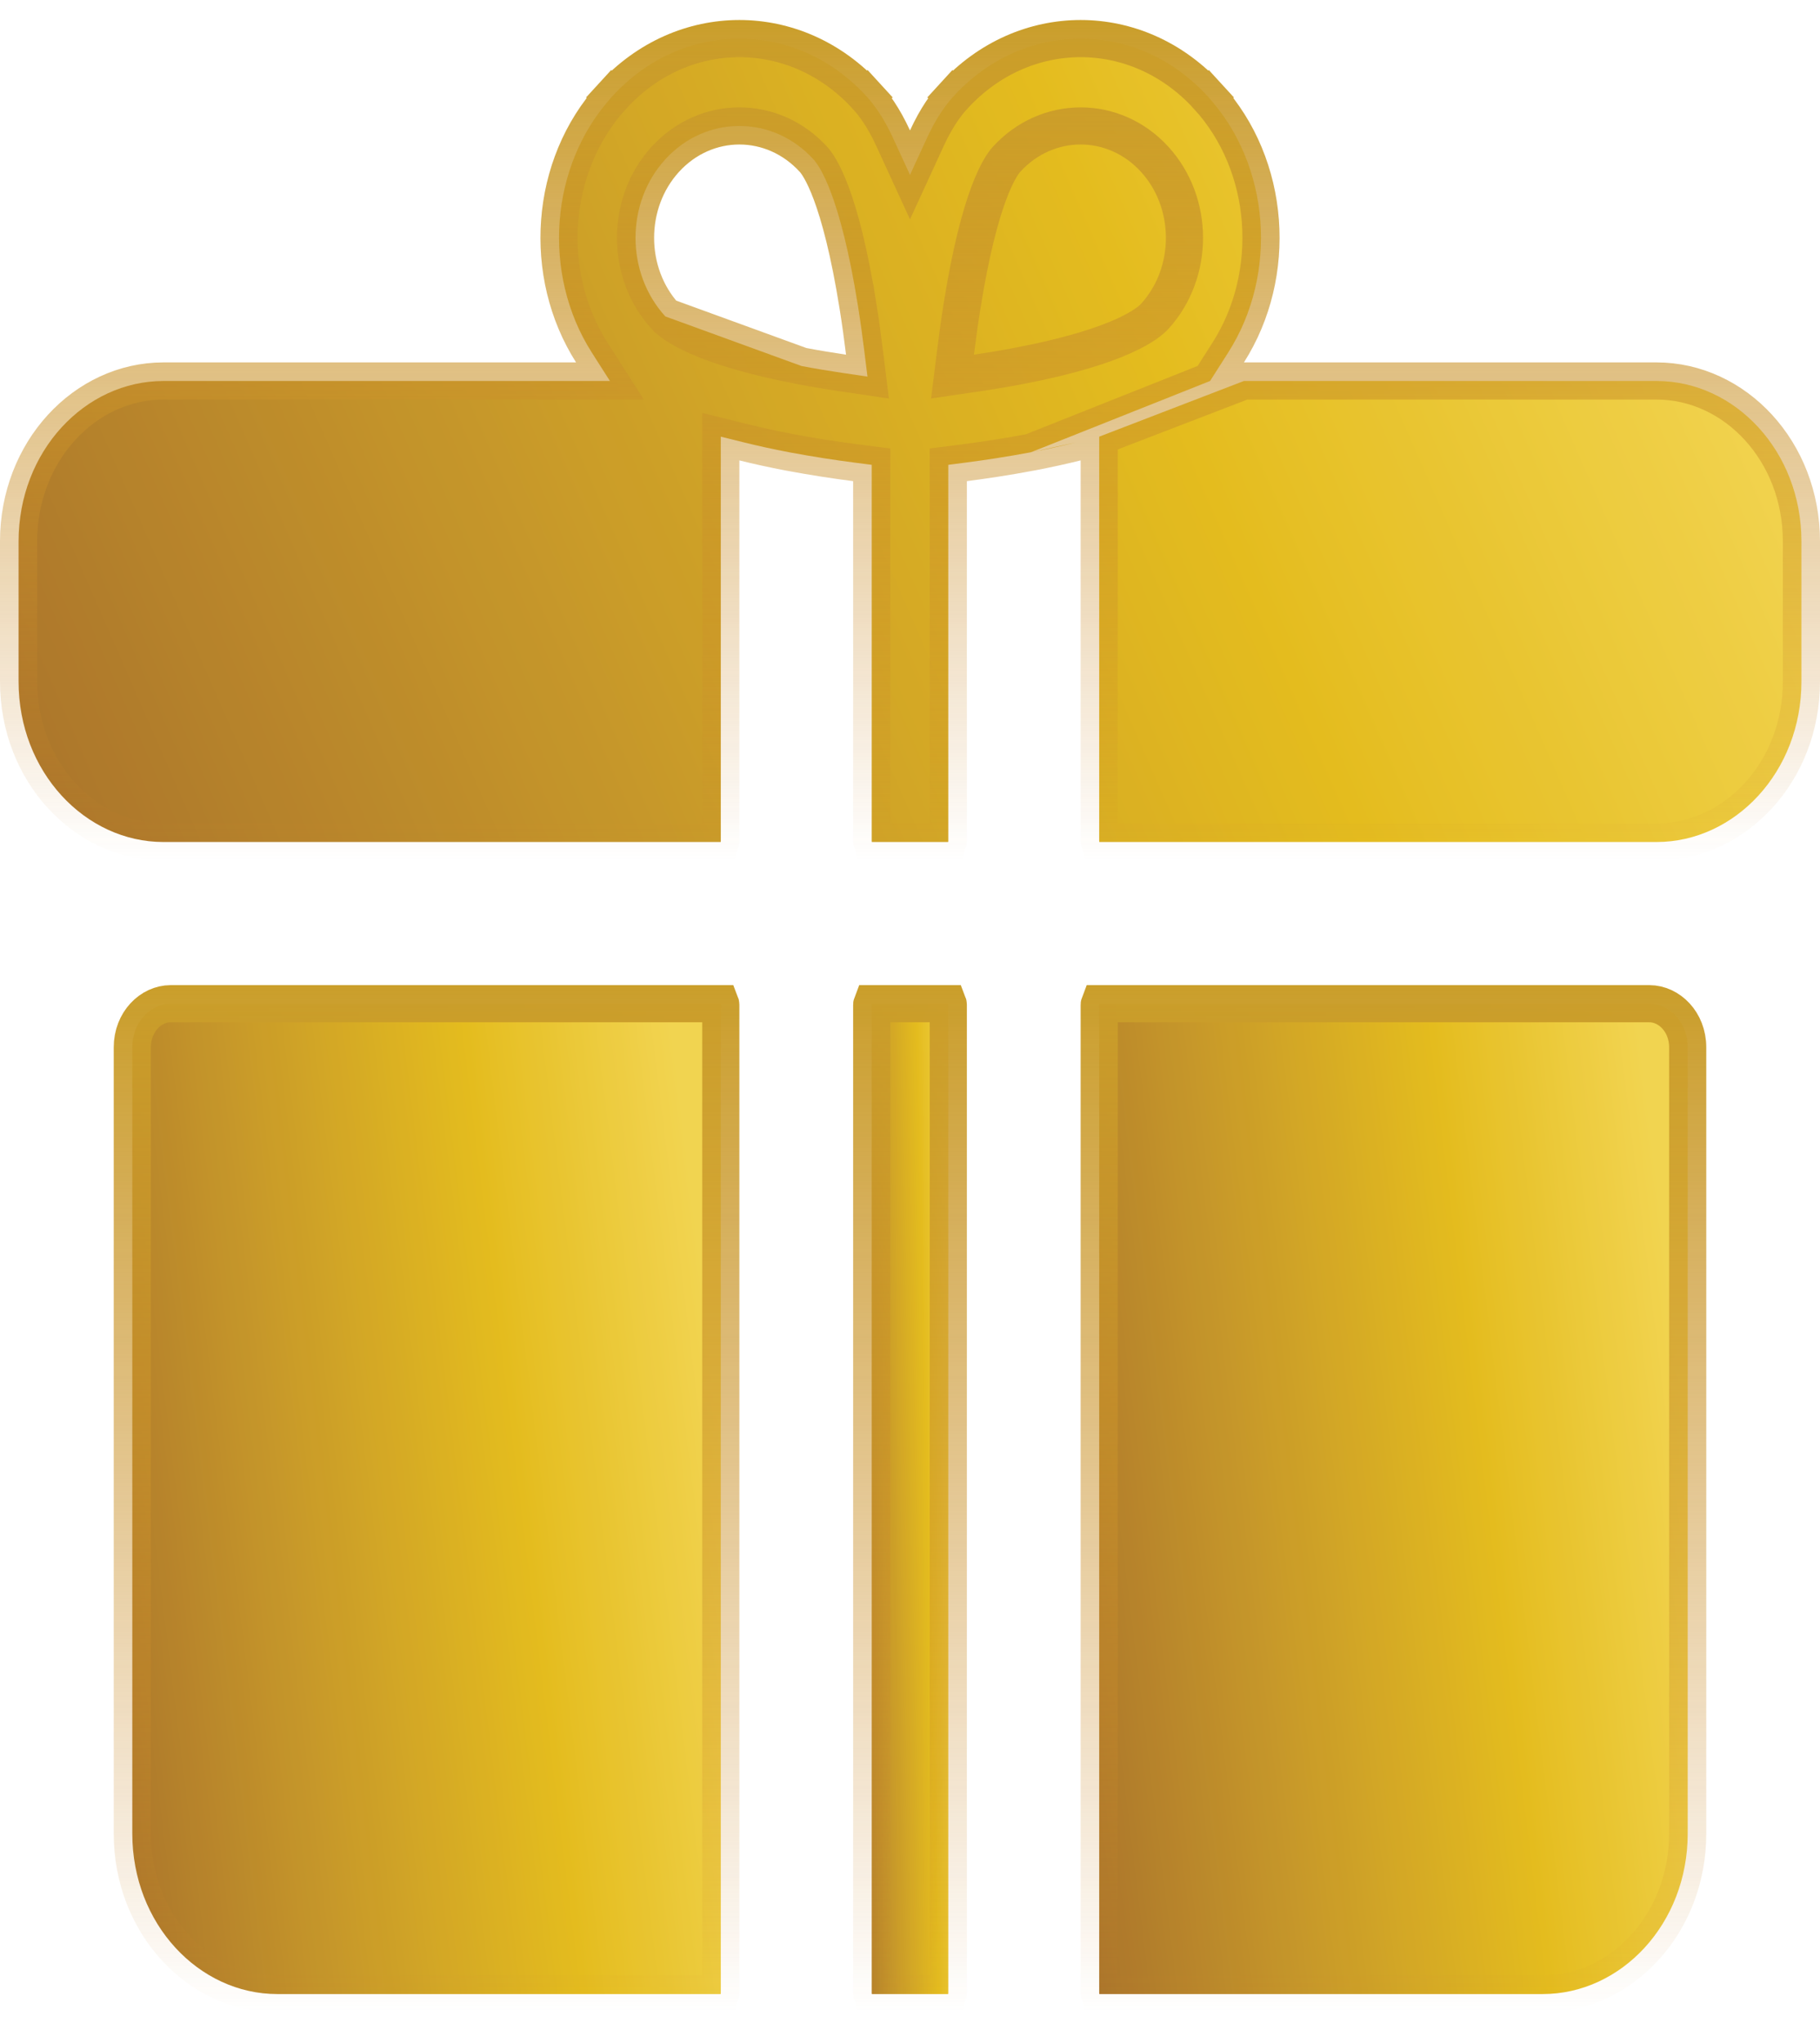
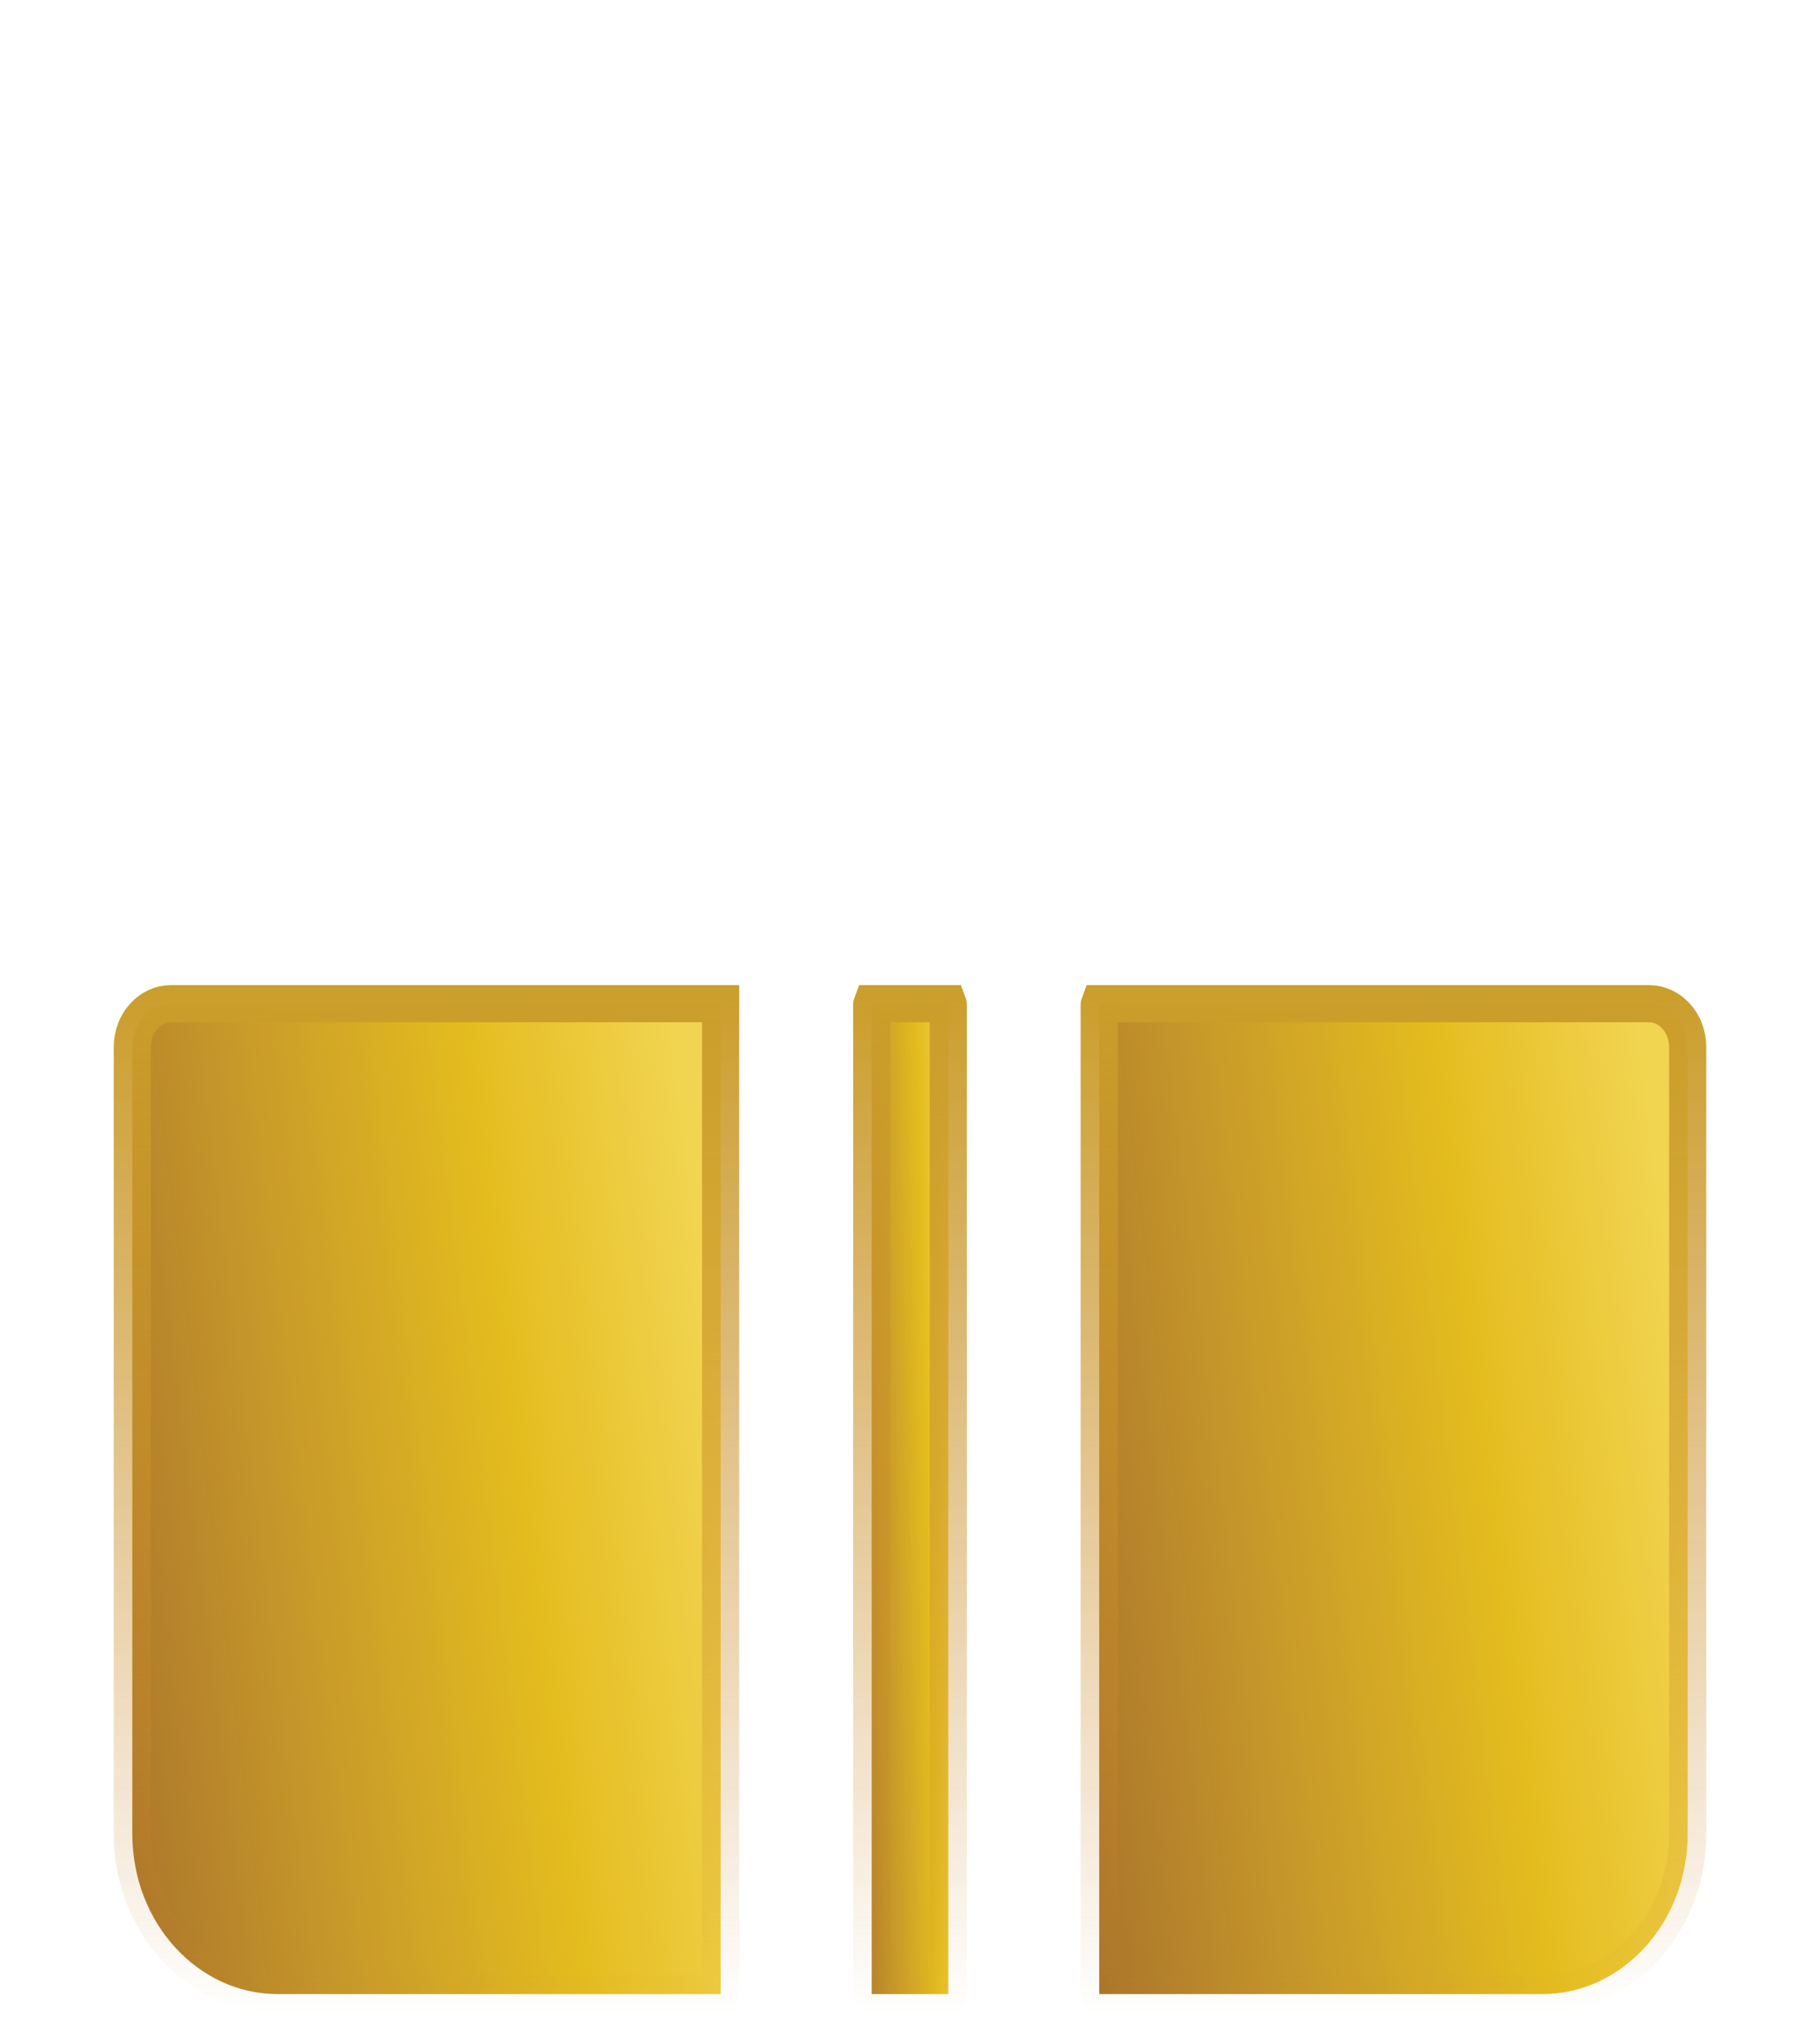
<svg xmlns="http://www.w3.org/2000/svg" width="49" height="55" viewBox="0 0 49 55" fill="none">
  <g opacity="0.9">
-     <path d="M32.579 10.256L33.069 9.487C34.409 7.383 34.218 4.456 32.514 2.592L32.883 2.254L32.514 2.592C30.623 0.521 27.565 0.521 25.673 2.592L25.304 2.254L25.673 2.592C25.473 2.811 25.222 3.14 24.954 3.721L24.5 4.708L24.046 3.721C23.778 3.14 23.527 2.811 23.327 2.592L23.696 2.254L23.327 2.592C21.436 0.521 18.377 0.521 16.486 2.592L16.117 2.254L16.486 2.592C14.783 4.456 14.592 7.383 15.931 9.487L16.421 10.256H15.51H4.402C2.289 10.256 0.5 12.146 0.5 14.575V18.347C0.5 20.776 2.289 22.667 4.402 22.667H19.402C19.404 22.661 19.406 22.653 19.406 22.643V12.394V11.755L20.027 11.909C20.394 12 20.796 12.089 21.241 12.174L21.241 12.174C21.893 12.297 22.513 12.39 23.033 12.457L23.469 12.513V12.953V22.643C23.469 22.653 23.471 22.661 23.473 22.667H25.527C25.529 22.661 25.531 22.653 25.531 22.643V12.953V12.513L25.967 12.457C26.487 12.39 27.107 12.297 27.759 12.174L32.579 10.256ZM32.579 10.256H33.49M32.579 10.256H33.49M33.49 10.256H44.598C46.711 10.256 48.5 12.146 48.5 14.575V18.347C48.5 20.776 46.711 22.667 44.598 22.667H29.598C29.596 22.661 29.594 22.653 29.594 22.643V12.394V11.755M33.49 10.256L29.594 11.755M29.594 11.755L28.973 11.909M29.594 11.755L28.973 11.909M28.973 11.909C28.606 12 28.204 12.089 27.759 12.174L28.973 11.909ZM17.913 8.518L17.913 8.518C16.843 7.347 16.843 5.459 17.913 4.288L17.913 4.288C18.455 3.695 19.176 3.39 19.906 3.39C20.636 3.39 21.358 3.695 21.9 4.288C22.063 4.466 22.622 5.253 23.098 8.231L22.604 8.31L23.098 8.231C23.168 8.668 23.226 9.094 23.274 9.486L23.355 10.138L22.705 10.042C22.354 9.99 21.972 9.928 21.579 9.853L17.913 8.518ZM17.913 8.518C18.084 8.705 18.824 9.328 21.579 9.853L17.913 8.518ZM25.726 9.486L25.645 10.137L26.295 10.042C26.654 9.989 27.045 9.925 27.446 9.848C30.179 9.325 30.916 8.705 31.087 8.518C32.157 7.347 32.157 5.459 31.087 4.288L31.087 4.288C30.546 3.695 29.824 3.39 29.094 3.39C28.364 3.39 27.642 3.695 27.1 4.288C26.937 4.467 26.374 5.258 25.898 8.258L25.898 8.258C25.83 8.687 25.773 9.103 25.726 9.486Z" fill="url(#paint0_linear)" stroke="url(#paint1_linear)" />
    <path d="M23.469 53.656V27.043C23.469 27.033 23.471 27.025 23.473 27.02H25.527C25.529 27.025 25.531 27.033 25.531 27.043V53.656C25.531 53.666 25.529 53.674 25.527 53.68H23.473C23.471 53.674 23.469 53.666 23.469 53.656Z" fill="url(#paint2_linear)" stroke="url(#paint3_linear)" />
-     <path d="M4.594 27.02H19.402C19.404 27.025 19.406 27.033 19.406 27.043V53.656C19.406 53.666 19.404 53.674 19.402 53.68H7.465C5.351 53.68 3.562 51.789 3.562 49.36V28.196C3.562 27.503 4.066 27.02 4.594 27.02Z" fill="url(#paint4_linear)" stroke="url(#paint5_linear)" />
+     <path d="M4.594 27.02H19.402V53.656C19.406 53.666 19.404 53.674 19.402 53.68H7.465C5.351 53.68 3.562 51.789 3.562 49.36V28.196C3.562 27.503 4.066 27.02 4.594 27.02Z" fill="url(#paint4_linear)" stroke="url(#paint5_linear)" />
    <path d="M29.594 27.043C29.594 27.033 29.596 27.025 29.598 27.02H44.406C44.934 27.02 45.438 27.503 45.438 28.196V49.36C45.438 51.789 43.649 53.68 41.535 53.68H29.598C29.596 53.674 29.594 53.666 29.594 53.656V27.043Z" fill="url(#paint6_linear)" stroke="url(#paint7_linear)" />
  </g>
  <defs>
    <linearGradient id="paint0_linear" x1="-5.297" y1="21.093" x2="43.055" y2="-0.051" gradientUnits="userSpaceOnUse">
      <stop stop-color="#975815" />
      <stop offset="0.385" stop-color="#C08C13" />
      <stop offset="0.719" stop-color="#E1B506" />
      <stop offset="1" stop-color="#F0CF3D" />
    </linearGradient>
    <linearGradient id="paint1_linear" x1="24.5" y1="0.539" x2="24.5" y2="23.167" gradientUnits="userSpaceOnUse">
      <stop stop-color="#C49313" />
      <stop offset="1" stop-color="#C47713" stop-opacity="0" />
    </linearGradient>
    <linearGradient id="paint2_linear" x1="22.638" y1="51.644" x2="26.236" y2="51.564" gradientUnits="userSpaceOnUse">
      <stop stop-color="#975815" />
      <stop offset="0.385" stop-color="#C08C13" />
      <stop offset="0.719" stop-color="#E1B506" />
      <stop offset="1" stop-color="#F0CF3D" />
    </linearGradient>
    <linearGradient id="paint3_linear" x1="24.5" y1="26.52" x2="24.5" y2="54.18" gradientUnits="userSpaceOnUse">
      <stop stop-color="#C49313" />
      <stop offset="1" stop-color="#C47713" stop-opacity="0" />
    </linearGradient>
    <linearGradient id="paint4_linear" x1="1.242" y1="51.644" x2="20.746" y2="49.246" gradientUnits="userSpaceOnUse">
      <stop stop-color="#975815" />
      <stop offset="0.385" stop-color="#C08C13" />
      <stop offset="0.719" stop-color="#E1B506" />
      <stop offset="1" stop-color="#F0CF3D" />
    </linearGradient>
    <linearGradient id="paint5_linear" x1="11.484" y1="26.52" x2="11.484" y2="54.18" gradientUnits="userSpaceOnUse">
      <stop stop-color="#C49313" />
      <stop offset="1" stop-color="#C47713" stop-opacity="0" />
    </linearGradient>
    <linearGradient id="paint6_linear" x1="27.273" y1="51.644" x2="46.777" y2="49.246" gradientUnits="userSpaceOnUse">
      <stop stop-color="#975815" />
      <stop offset="0.385" stop-color="#C08C13" />
      <stop offset="0.719" stop-color="#E1B506" />
      <stop offset="1" stop-color="#F0CF3D" />
    </linearGradient>
    <linearGradient id="paint7_linear" x1="37.516" y1="26.52" x2="37.516" y2="54.18" gradientUnits="userSpaceOnUse">
      <stop stop-color="#C49313" />
      <stop offset="1" stop-color="#C47713" stop-opacity="0" />
    </linearGradient>
  </defs>
</svg>